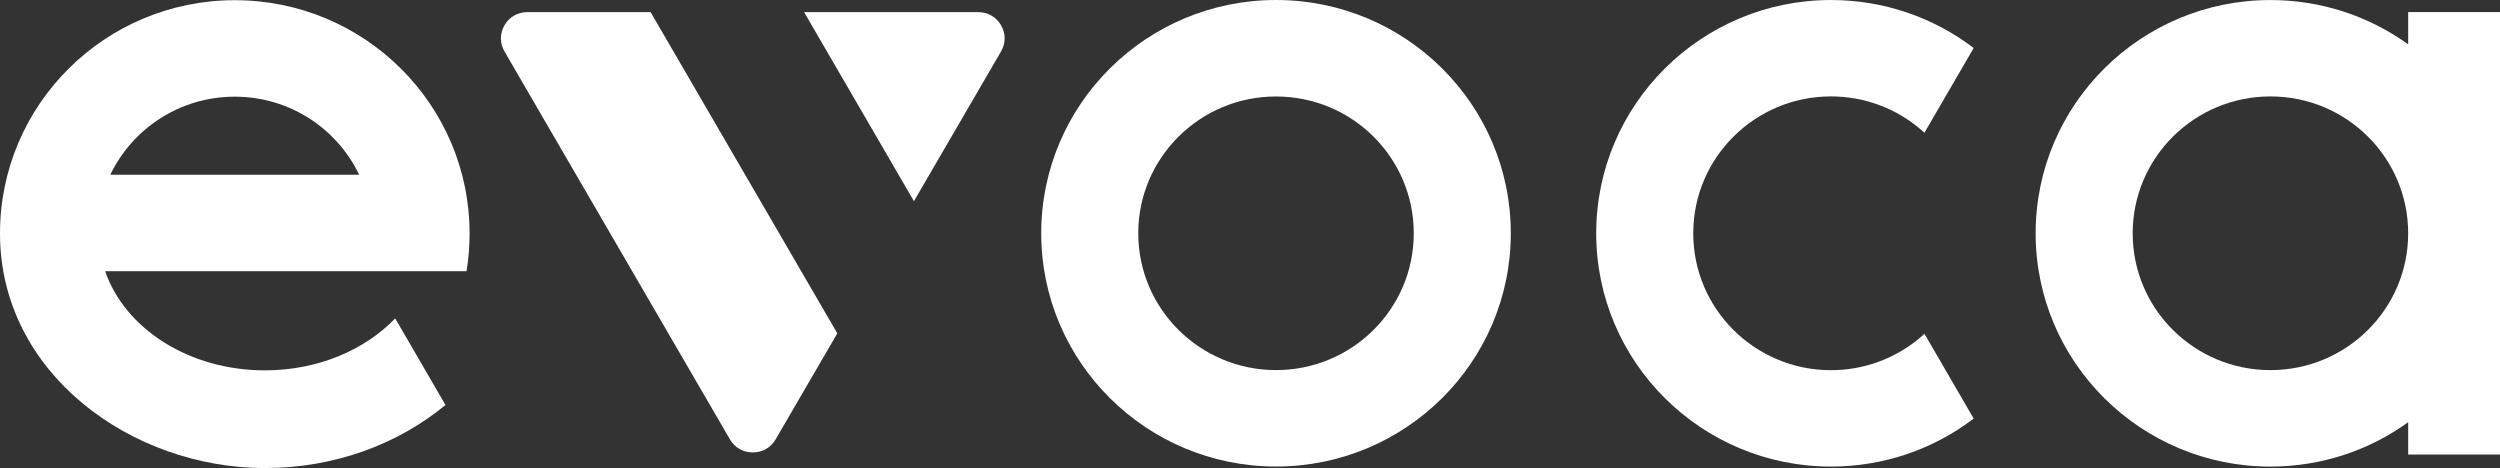
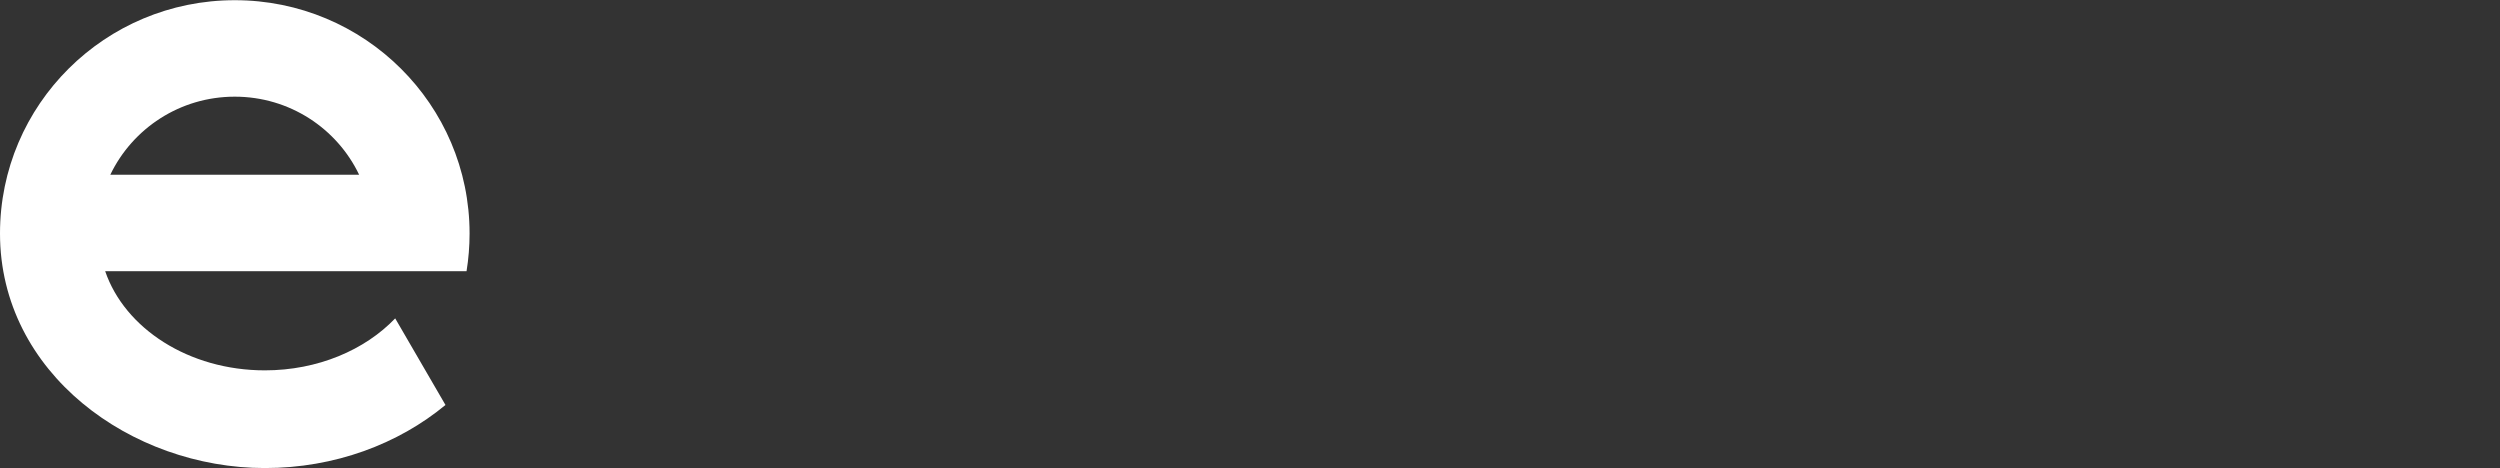
<svg xmlns="http://www.w3.org/2000/svg" id="Layer_2" data-name="Layer 2" viewBox="0 0 1029.75 192.8">
  <rect x="0" y="0" width="1029.75" height="192.8" fill="#333333" stroke="none" />
  <defs>
    <style> .cls-1 { fill: #fff; } </style>
  </defs>
  <g id="Layer_1-2" data-name="Layer 1">
    <g>
-       <path class="cls-1" d="M525.59,39.74c-31.34,0-56.74,25.24-56.74,56.35s25.4,56.35,56.74,56.35,56.74-25.2,56.74-56.35-25.4-56.35-56.74-56.35M525.59,0c53.42,0,96.71,43.02,96.71,96.08s-43.29,96.08-96.71,96.08-96.71-43.02-96.71-96.08S472.18,0,525.59,0" />
-       <path class="cls-1" d="M935.19,39.72c-31.34,0-56.74,25.24-56.74,56.38s25.4,56.35,56.74,56.35,56.74-25.2,56.74-56.35-25.4-56.38-56.74-56.38M991.93,18.26V4.98h37.82v182.24h-37.82v-13.32c-16.49,11.92-36.26,18.29-56.74,18.29-53.42,0-96.71-43.02-96.71-96.08S881.77.02,935.19.02c20.48,0,40.25,6.37,56.74,18.25" />
-       <path class="cls-1" d="M697.45,96.1c0,31.14,25.4,56.38,56.74,56.38,13.71,0,26.84-4.89,37.2-13.83l1.29-1.17,20.28,34.93c-16.8,12.81-37.35,19.77-58.77,19.77-53.42,0-96.71-43.02-96.71-96.08S700.77.01,754.19.01c21.41,0,41.96,6.96,58.77,19.77l-20.28,34.89-1.29-1.13c-10.36-8.95-23.49-13.83-37.2-13.83-31.34,0-56.74,25.24-56.74,56.38" />
-       <path class="cls-1" d="M331.2,4.99l45.25,77.88,35.87-61.66c1.99-3.44,1.99-7.39,0-10.82-1.99-3.44-5.43-5.39-9.42-5.39h-71.7ZM207.81,21.21c-1.99-3.44-1.99-7.39,0-10.82,1.99-3.44,5.43-5.39,9.46-5.39h50.72l76.9,132.31c-8.48,14.53-16.92,29.11-25.4,43.65-1.99,3.44-5.43,5.39-9.42,5.39s-7.42-1.95-9.42-5.39c-30.95-53.22-61.89-106.48-92.84-159.74" />
      <path class="cls-1" d="M45.44,71.98h102.49c-9.1-19.03-28.6-32.16-51.23-32.16s-42.12,13.13-51.27,32.16M183.49,166.81c-19.46,16.1-45.64,25.98-74.4,25.98C54.12,192.8,0,153.72,0,96.17,0,43.1,43.29.08,96.71.08s96.71,43.02,96.71,96.09c0,5.31-.43,10.47-1.25,15.55H43.33c8.05,23.56,34.43,40.83,65.76,40.83,21.76,0,41.19-8.36,53.69-21.41l20.71,35.67Z" />
    </g>
  </g>
</svg>